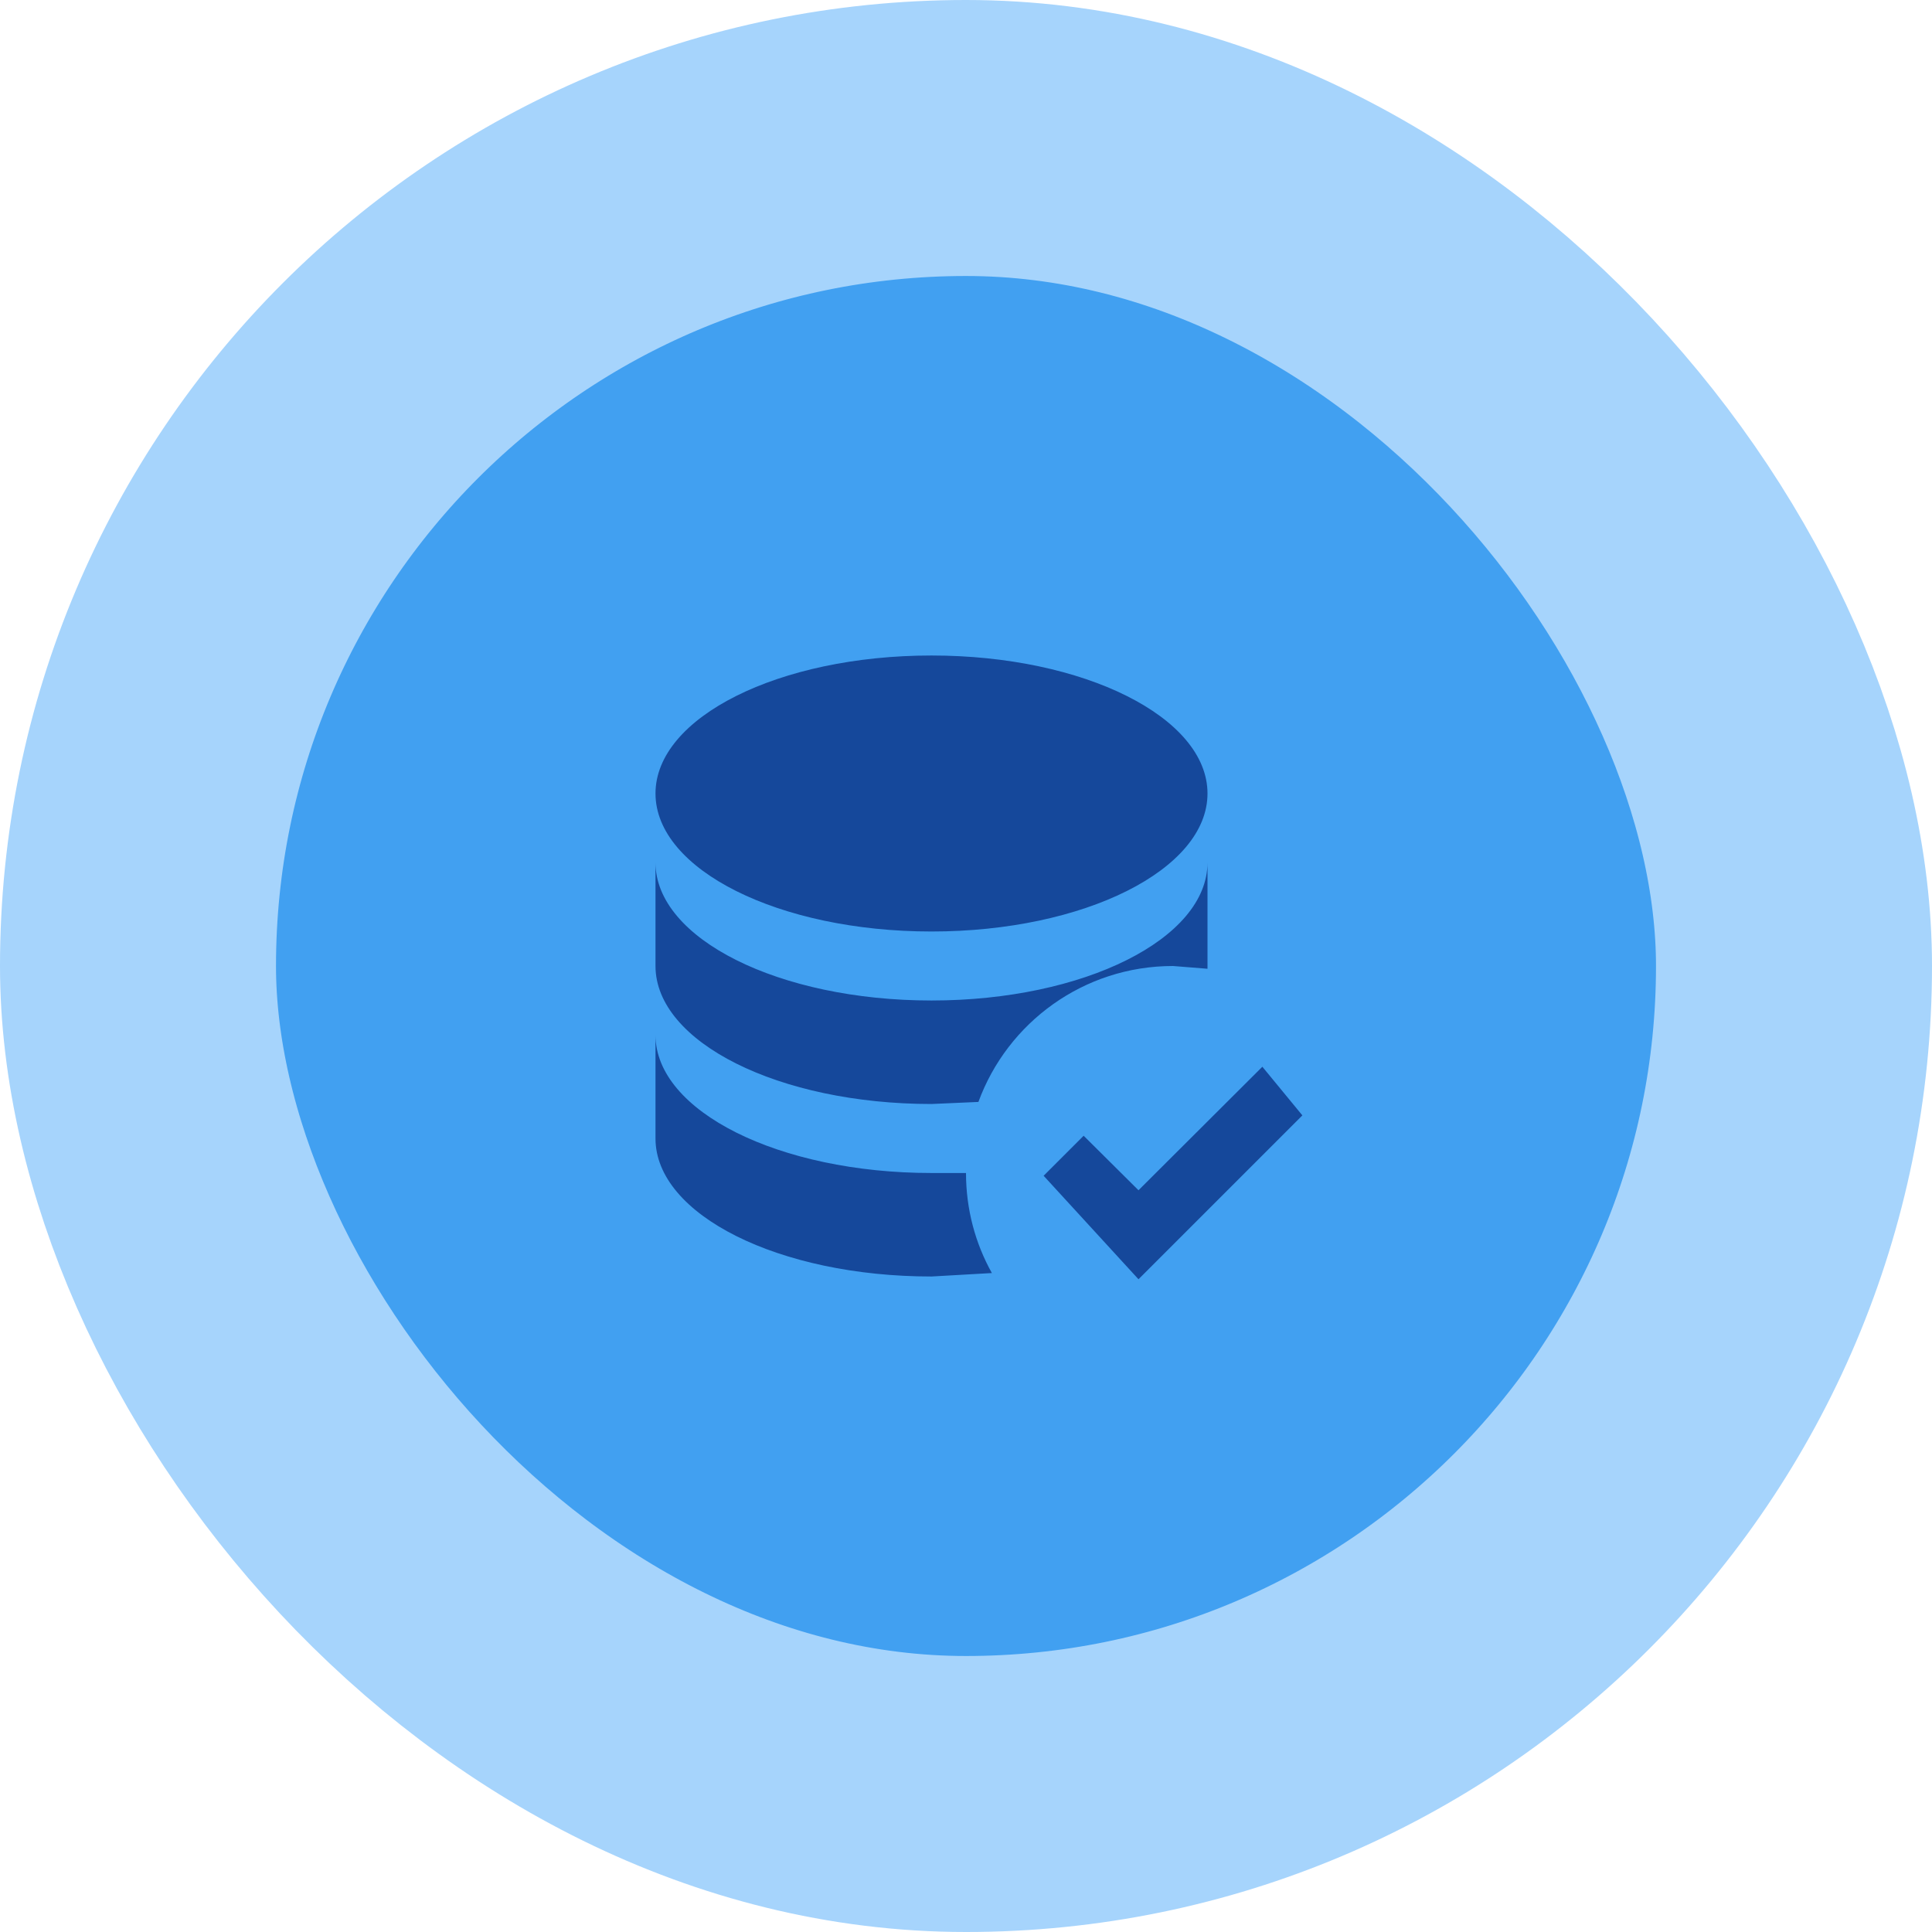
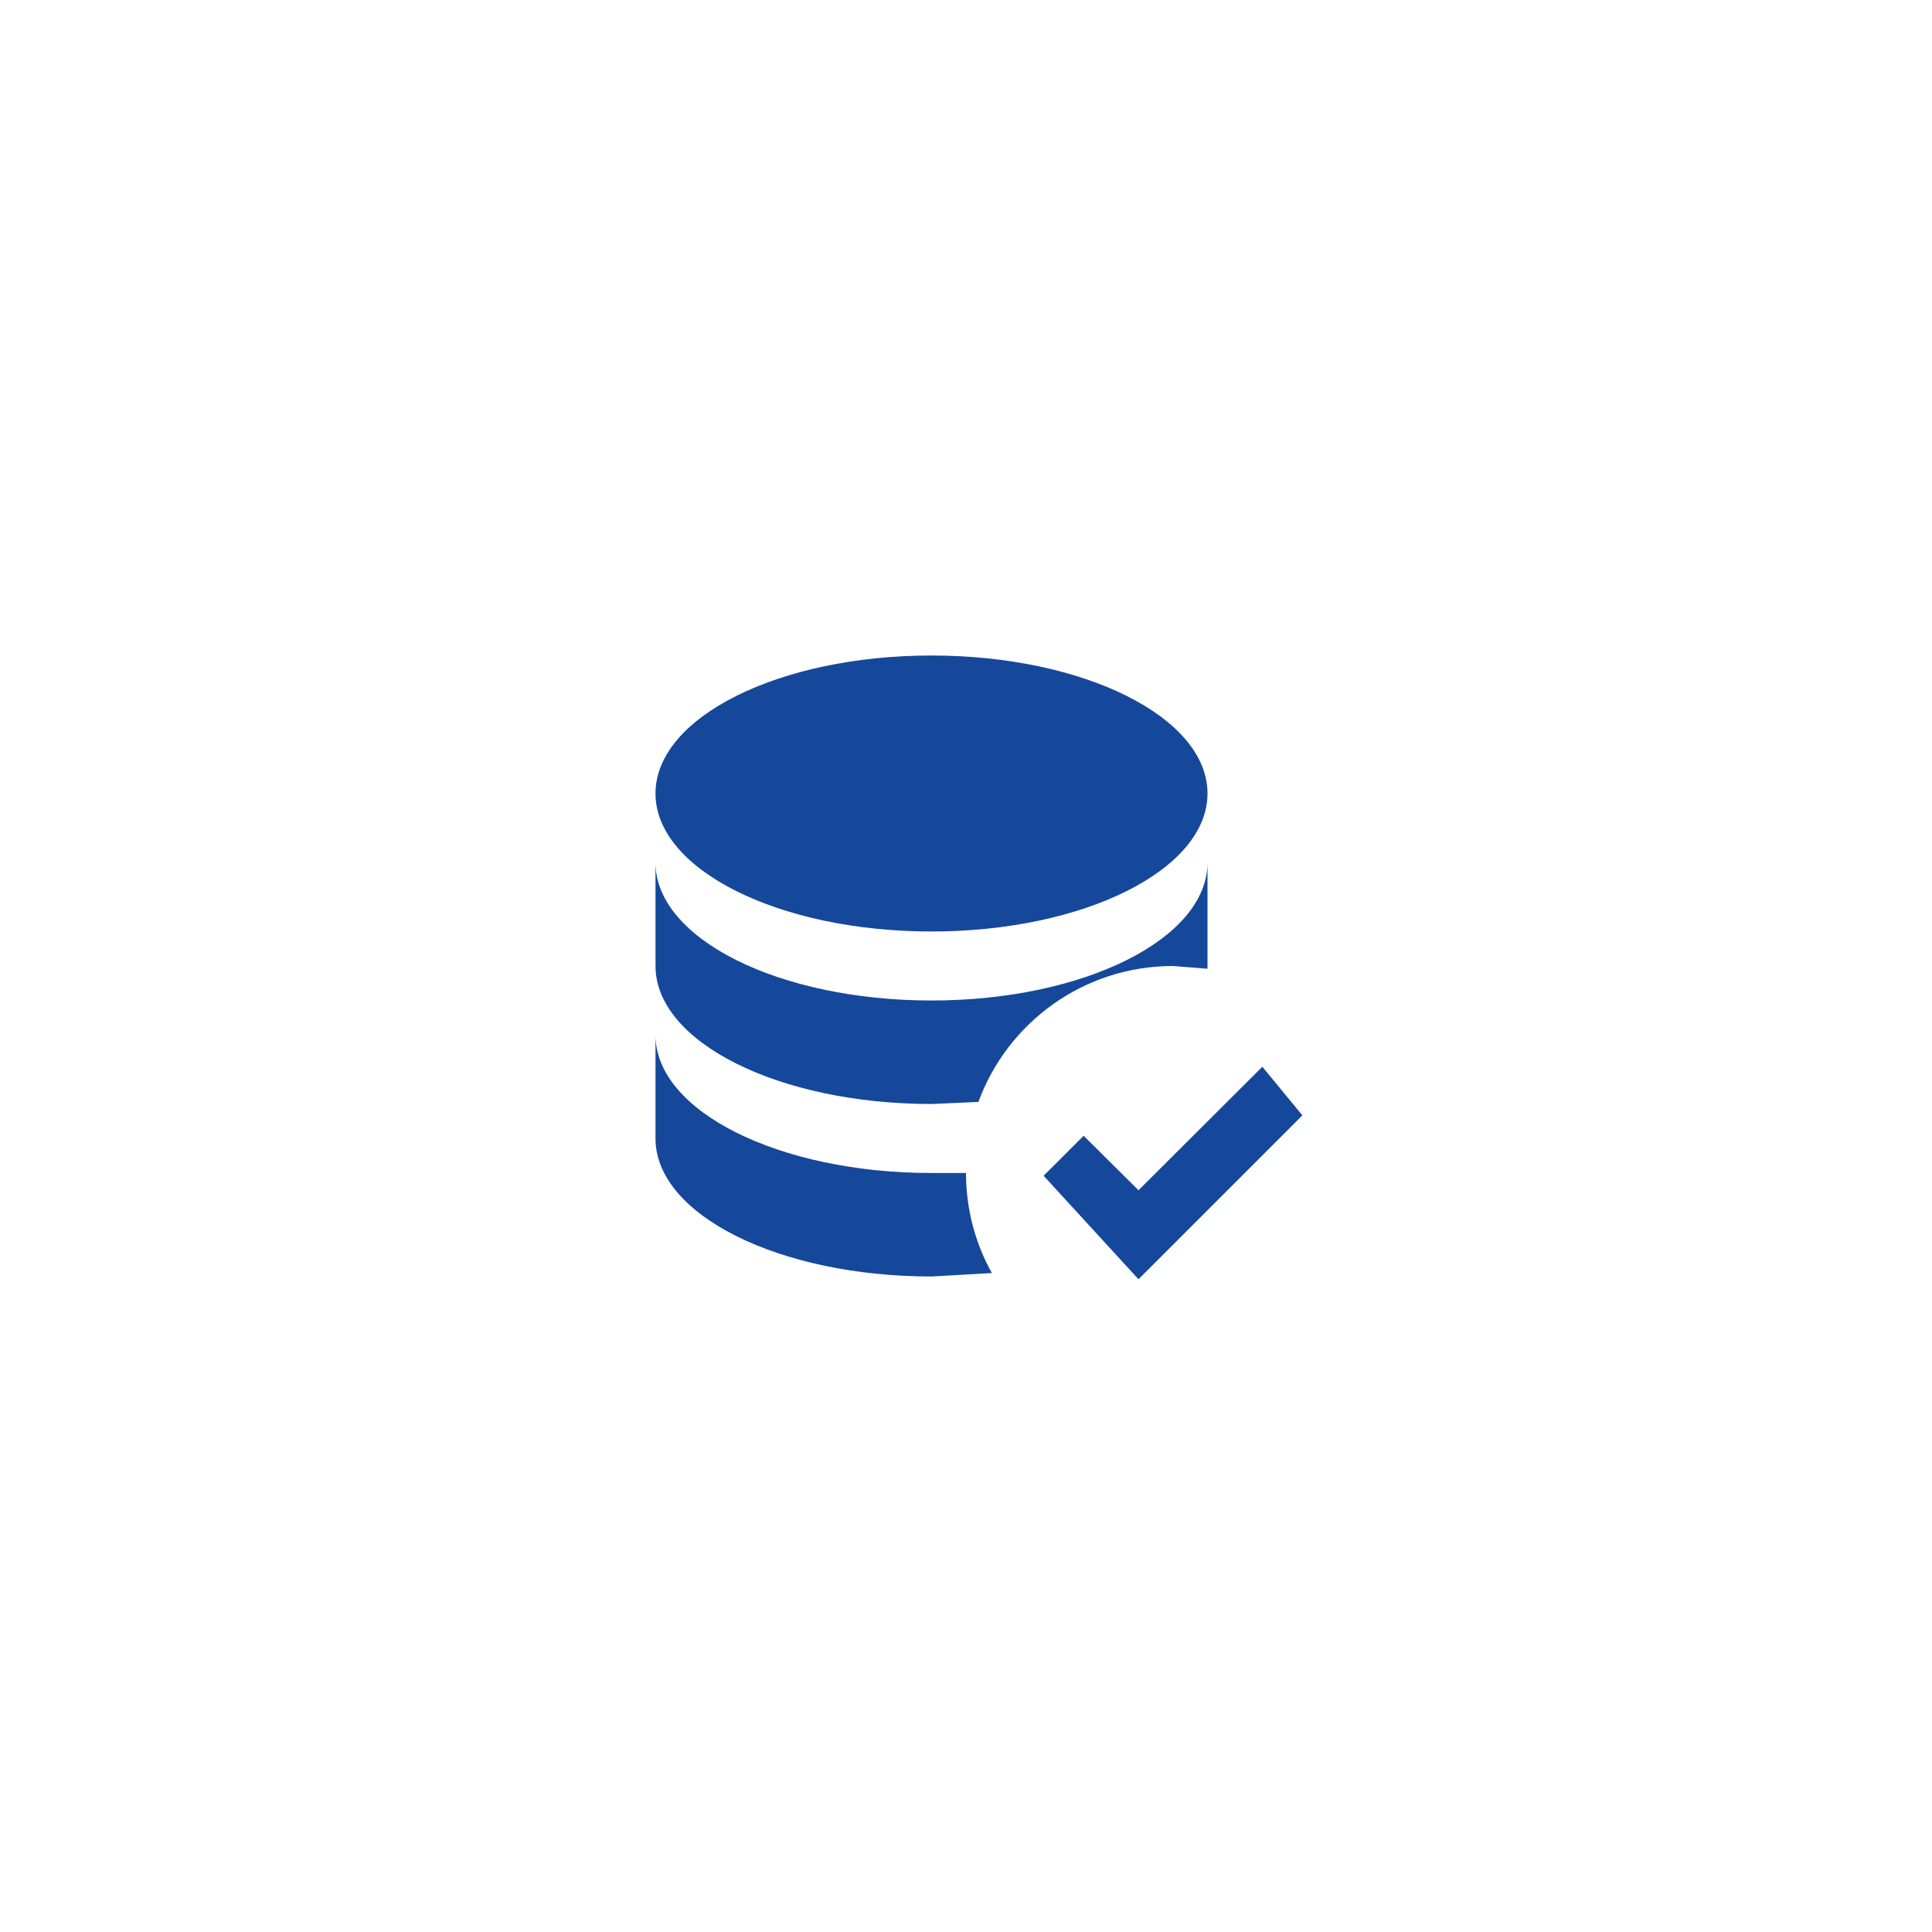
<svg xmlns="http://www.w3.org/2000/svg" width="56" height="56" viewBox="0 0 56 56" fill="none">
-   <rect x="4" y="4" width="48" height="48" rx="24" fill="#41A0F1" />
  <path d="M27 19C31.42 19 35 20.79 35 23C35 25.21 31.42 27 27 27C22.58 27 19 25.21 19 23C19 20.79 22.58 19 27 19ZM19 25C19 27.21 22.58 29 27 29C31.42 29 35 27.21 35 25V28.08L34 28C31.41 28 29.2 29.64 28.36 31.94L27 32C22.58 32 19 30.21 19 28V25ZM19 30C19 32.21 22.58 34 27 34H28C28 35.05 28.27 36.04 28.75 36.9L27 37C22.58 37 19 35.21 19 33V30ZM33 37.08L30.25 34.08L31.41 32.92L33 34.5L36.59 30.92L37.75 32.33L33 37.08Z" fill="#15489B" />
-   <rect x="4" y="4" width="48" height="48" rx="24" stroke="#A6D4FC" stroke-width="8" />
</svg>